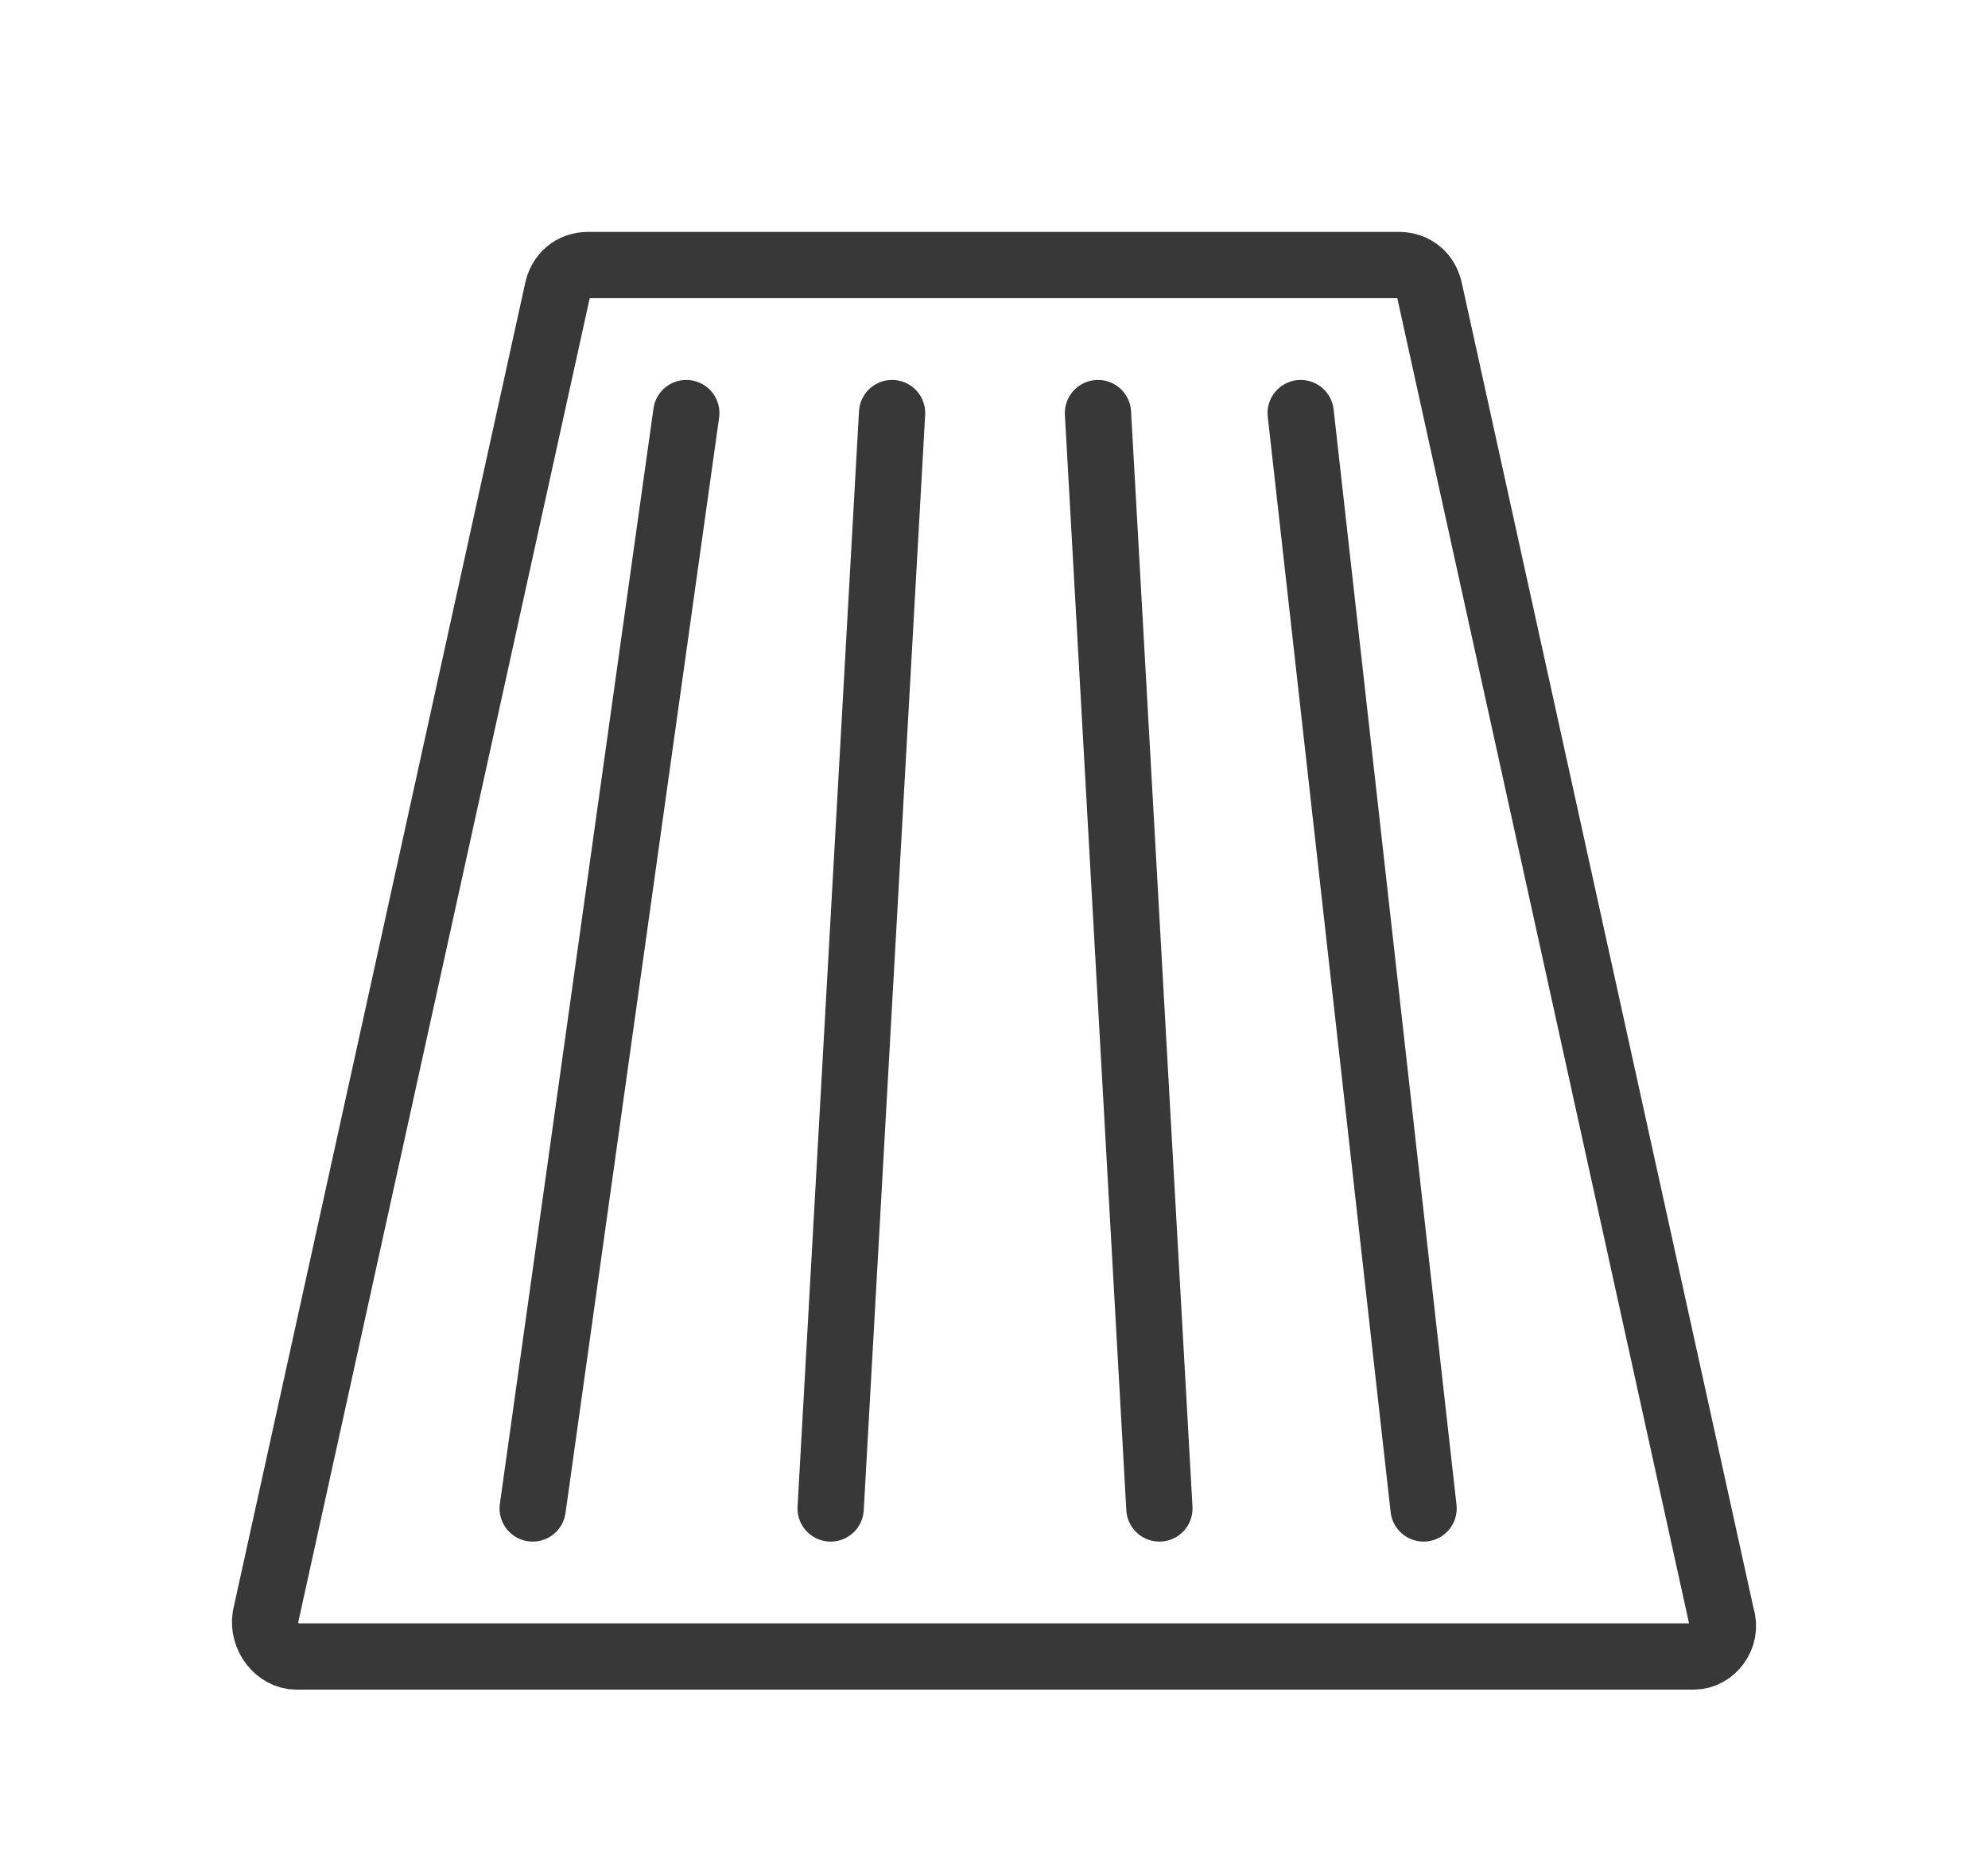
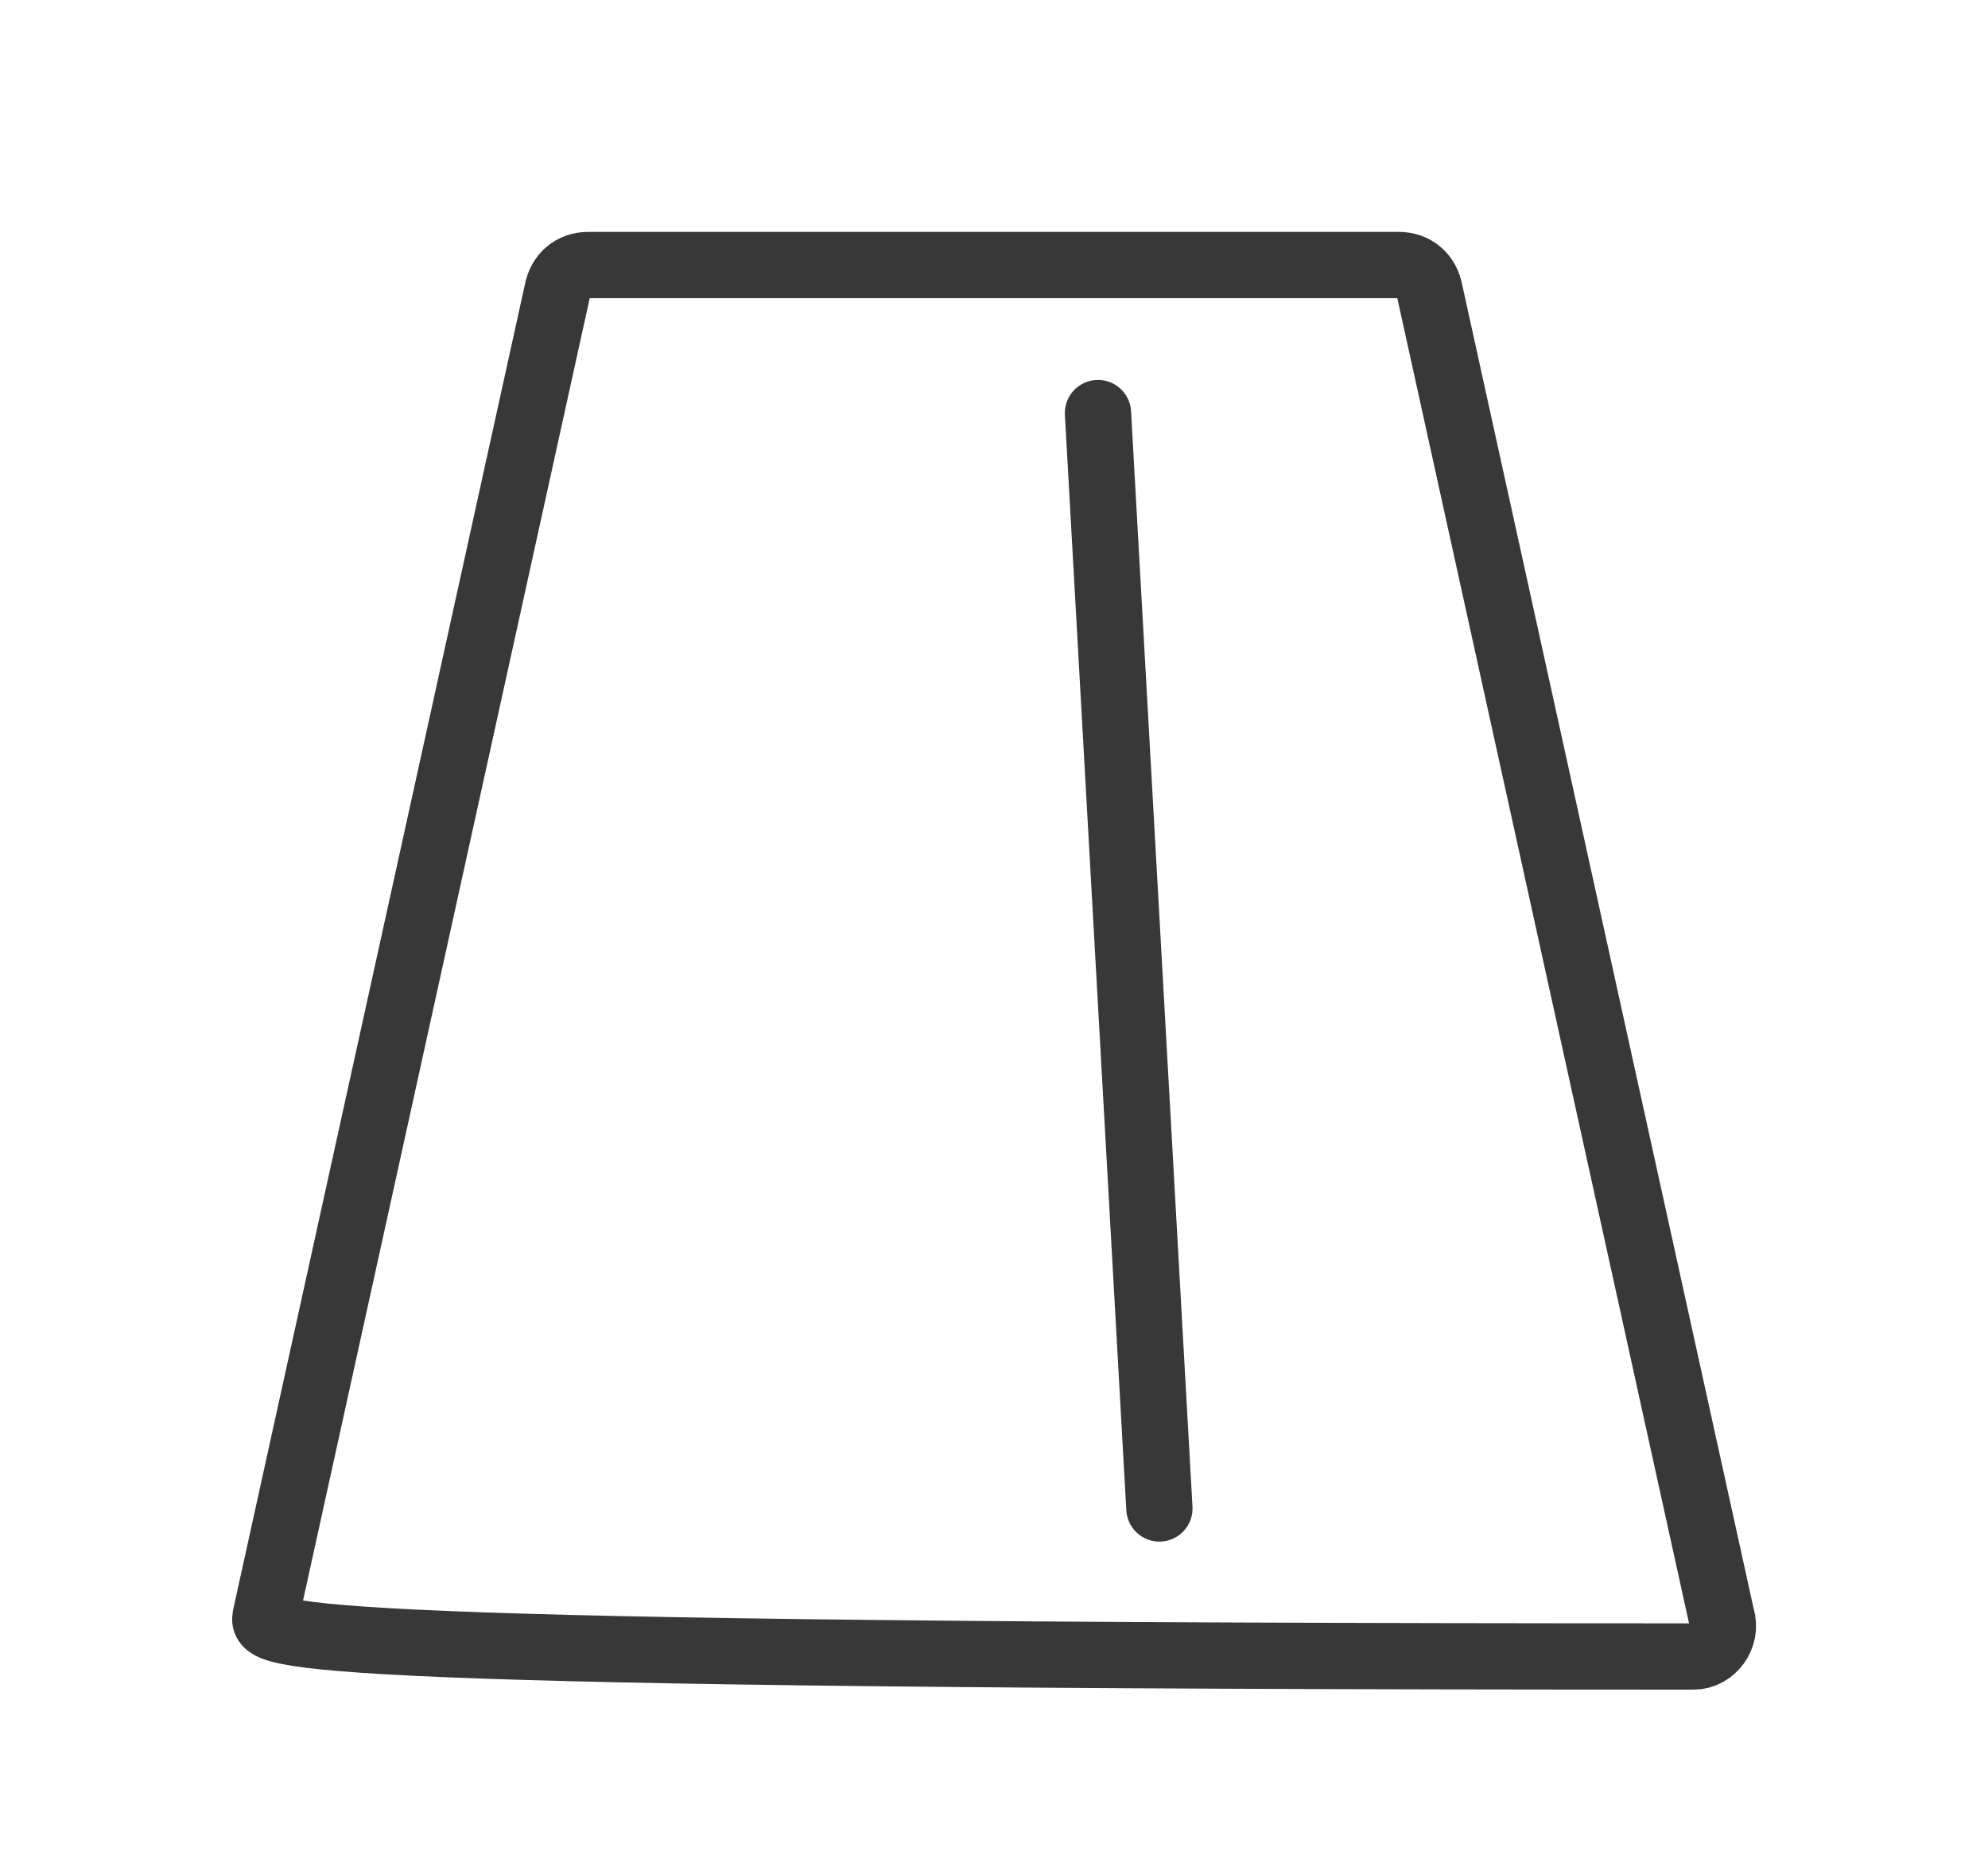
<svg xmlns="http://www.w3.org/2000/svg" width="60" height="56" viewBox="0 0 60 56" fill="none">
-   <path d="M51.124 50H8.939C8.383 50 7.919 49.404 8.012 48.809L16.82 8.794C16.913 8.298 17.283 8 17.747 8H42.224C42.687 8 43.058 8.298 43.151 8.794L51.959 48.809C52.144 49.404 51.68 50 51.124 50Z" stroke="#383838" stroke-width="2" stroke-miterlimit="10" />
-   <path d="M39.256 12.468L42.965 45.532" stroke="#383838" stroke-width="2" stroke-miterlimit="10" stroke-linecap="round" stroke-linejoin="round" />
+   <path d="M51.124 50C8.383 50 7.919 49.404 8.012 48.809L16.82 8.794C16.913 8.298 17.283 8 17.747 8H42.224C42.687 8 43.058 8.298 43.151 8.794L51.959 48.809C52.144 49.404 51.68 50 51.124 50Z" stroke="#383838" stroke-width="2" stroke-miterlimit="10" />
  <path d="M33.138 12.468L34.992 45.532" stroke="#383838" stroke-width="2" stroke-miterlimit="10" stroke-linecap="round" stroke-linejoin="round" />
-   <path d="M26.924 12.468L25.07 45.532" stroke="#383838" stroke-width="2" stroke-miterlimit="10" stroke-linecap="round" stroke-linejoin="round" />
-   <path d="M20.713 12.468L16.077 45.532" stroke="#383838" stroke-width="2" stroke-miterlimit="10" stroke-linecap="round" stroke-linejoin="round" />
</svg>